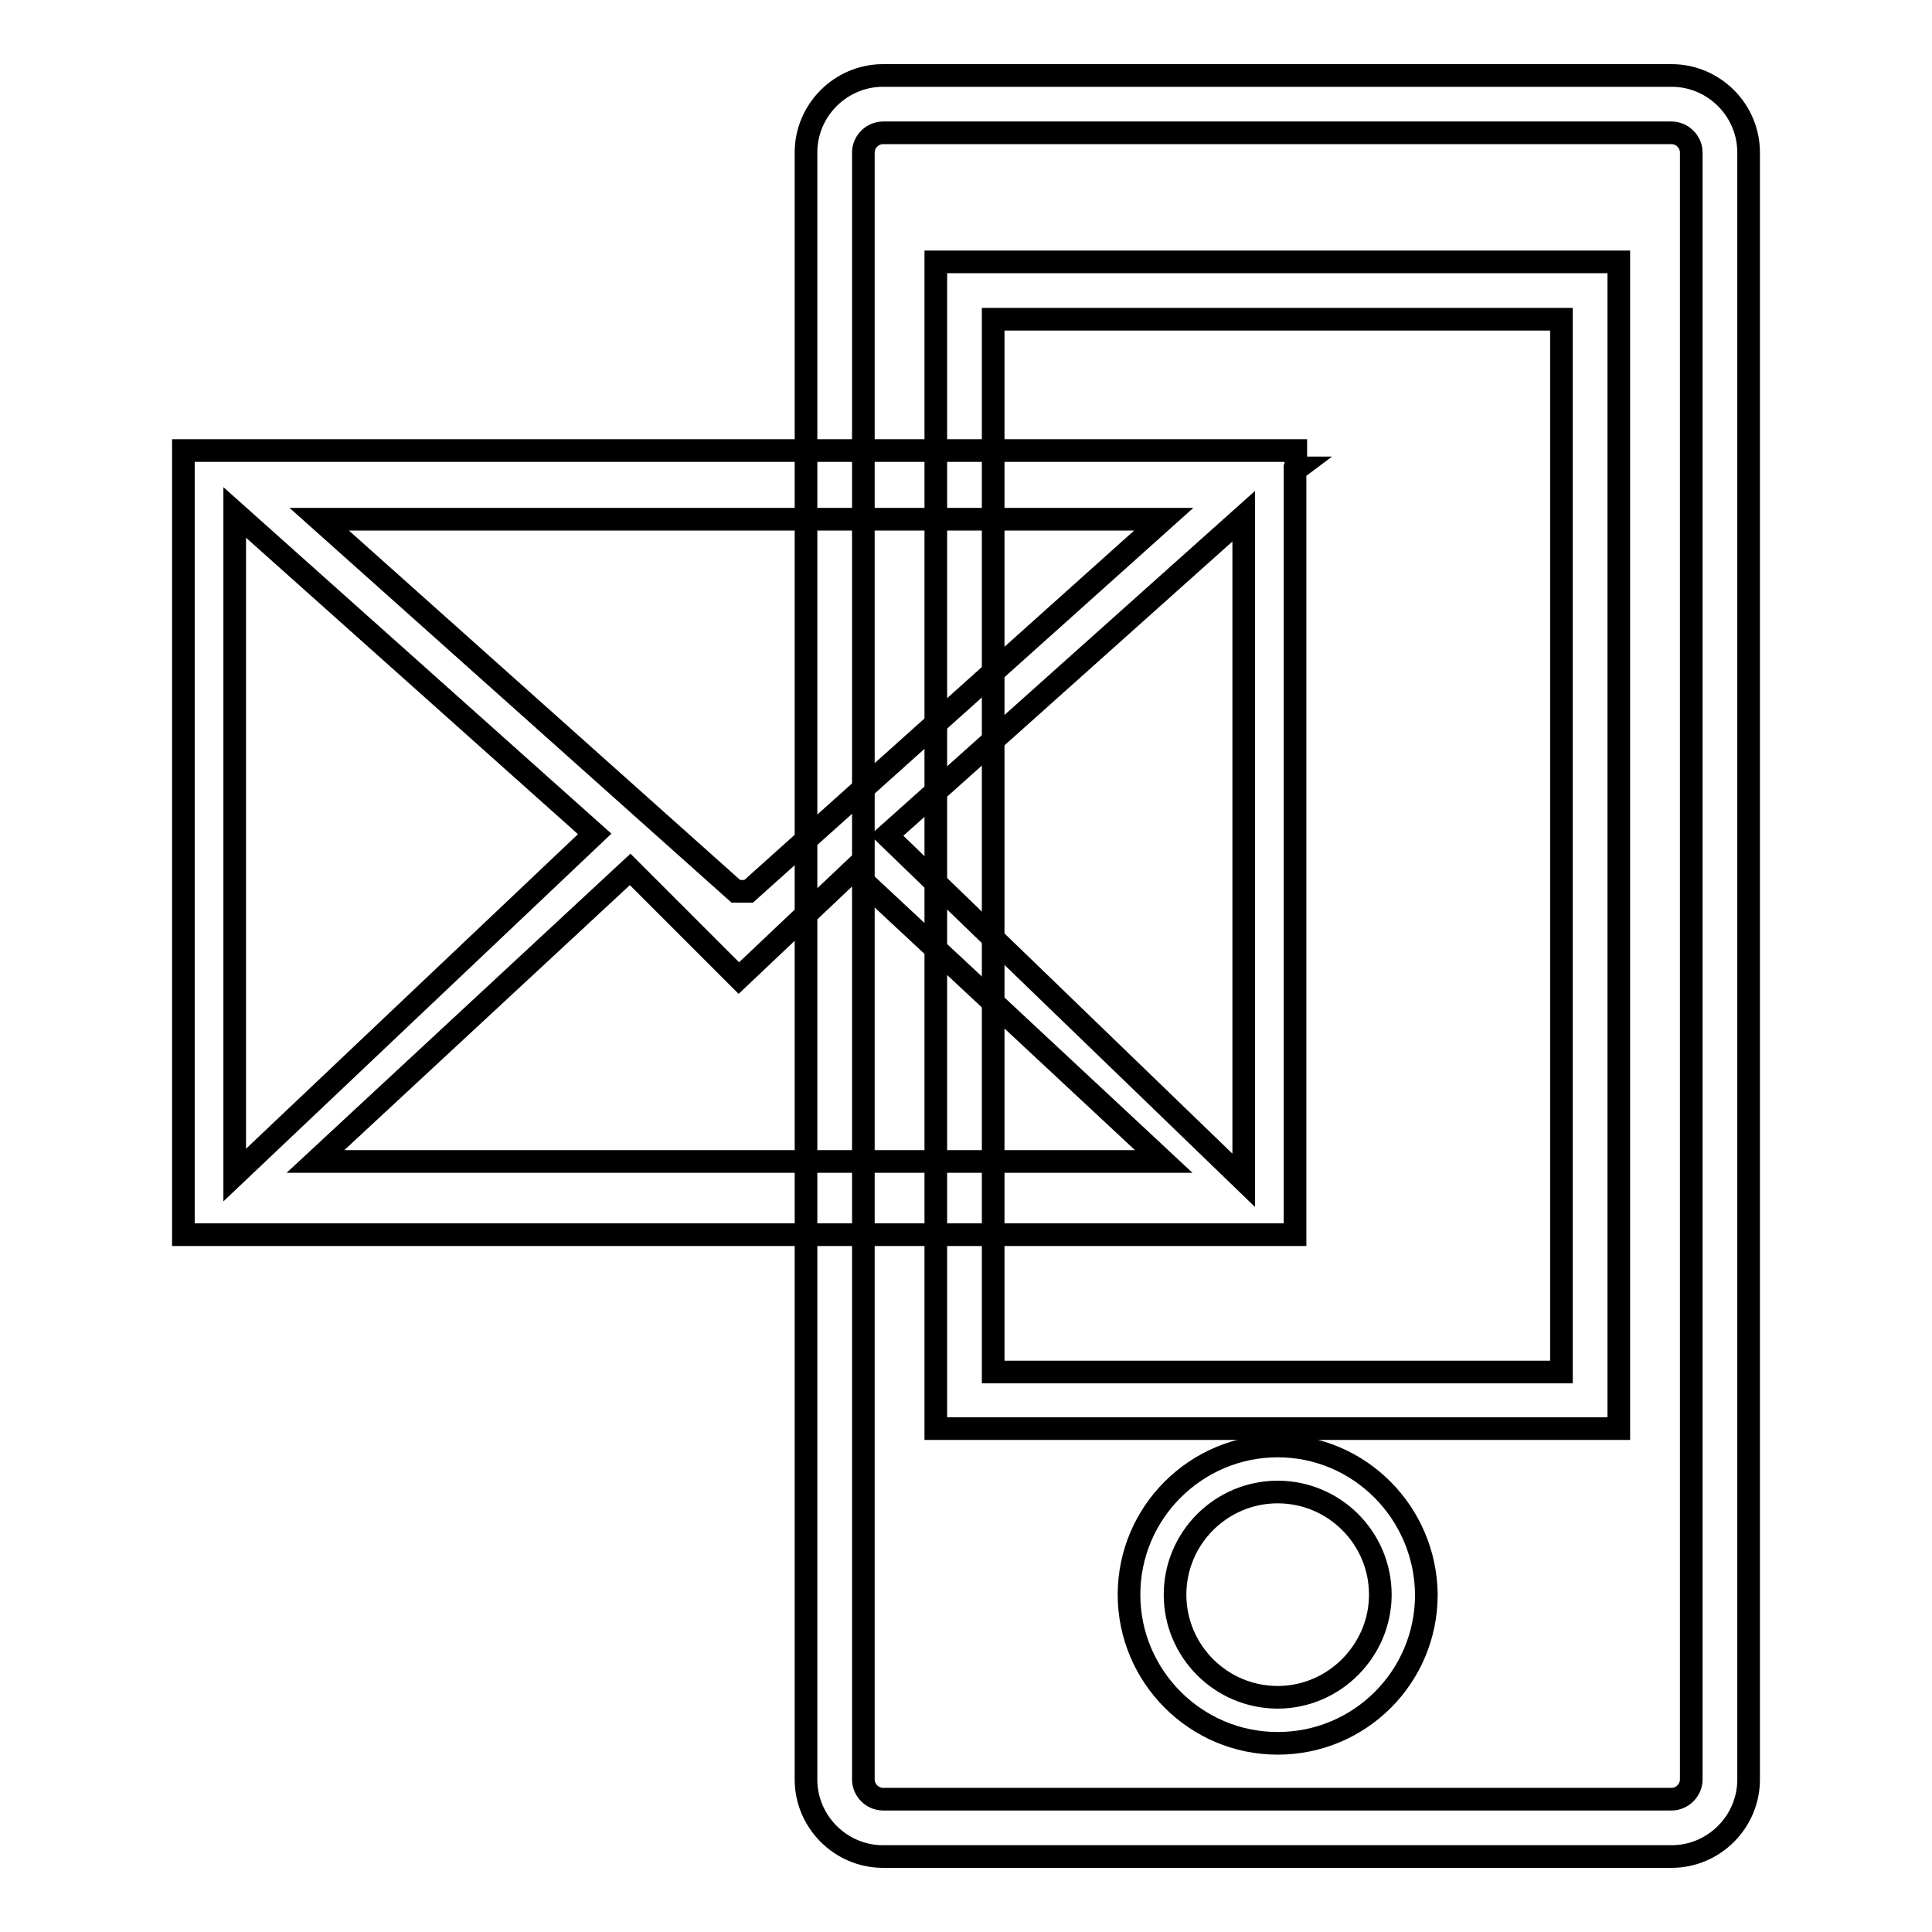
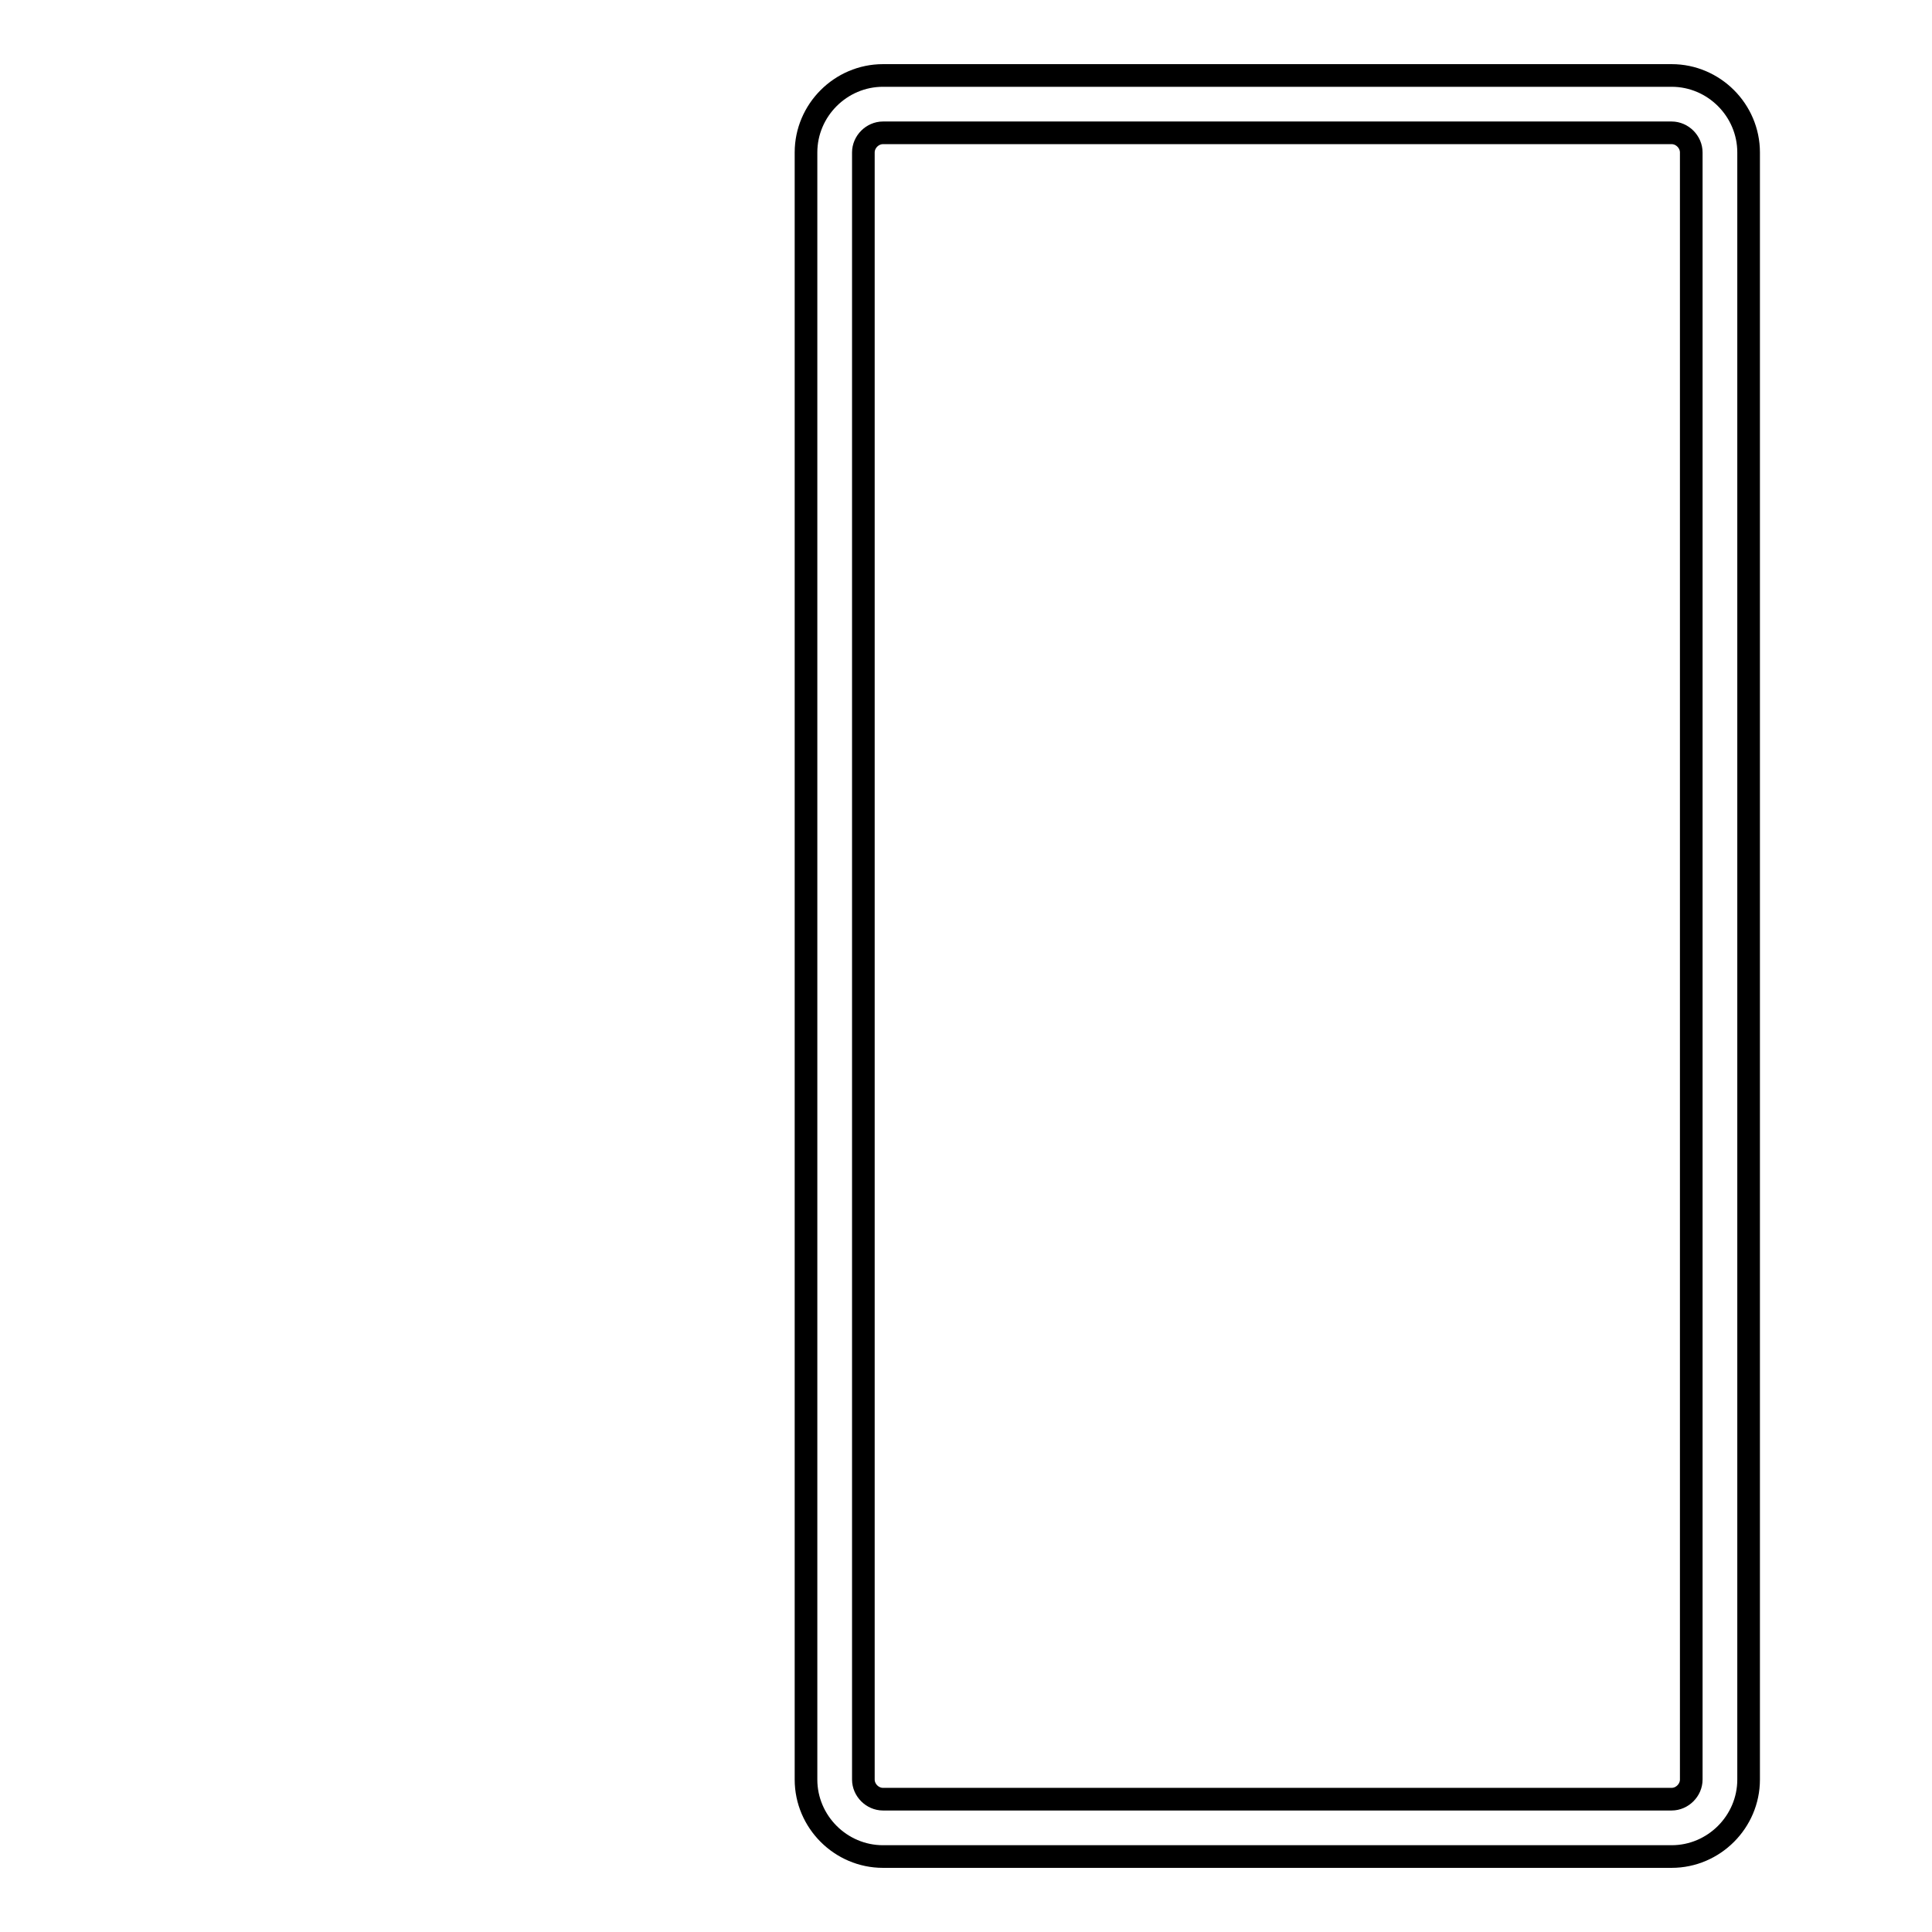
<svg xmlns="http://www.w3.org/2000/svg" version="1.1" x="0px" y="0px" viewBox="0 0 256 256" enable-background="new 0 0 256 256" xml:space="preserve">
  <g>
    <g>
      <path stroke-width="3" fill-opacity="0" stroke="#000000" d="M221.5,10H117c-5.6,0-10.2,4.6-10.2,10.2v215.6c0,5.6,4.6,10.2,10.2,10.2h104.5c5.6,0,10.2-4.6,10.2-10.2V20.2C231.7,14.6,227.1,10,221.5,10z M224.1,235.8c0,1.4-1.2,2.6-2.6,2.6H117c-1.4,0-2.6-1.2-2.6-2.6V20.2c0-1.4,1.2-2.6,2.6-2.6h104.5c1.4,0,2.6,1.2,2.6,2.6V235.8z" />
-       <path stroke-width="3" fill-opacity="0" stroke="#000000" d="M124,189.3h90.5V34.7H124V189.3z M131.6,42.3h75.3v139.5h-75.3V42.3z" />
-       <path stroke-width="3" fill-opacity="0" stroke="#000000" d="M169.3,191.6c-10.8,0-19.7,8.8-19.7,19.7c0,10.8,8.8,19.7,19.7,19.7c10.9,0,19.7-8.8,19.7-19.7C188.9,200.4,180.1,191.6,169.3,191.6z M169.3,224.9c-7.5,0-13.6-6.1-13.6-13.6c0-7.5,6.1-13.6,13.6-13.6s13.6,6.1,13.6,13.6C182.9,218.7,176.8,224.9,169.3,224.9z" />
-       <path stroke-width="3" fill-opacity="0" stroke="#000000" d="M172,62h-0.3v-2.3H24.3v103.9h147.3V62.3L172,62z M41.8,153.9l41.7-38.7l14.4,14.4l15-14.2l41.3,38.5H41.8L41.8,153.9z M31.1,155.7V67.9l47.7,42.6L31.1,155.7z M99.2,118.1h-1.7L42.3,68.8h111.9L99.2,118.1z M164.8,156.4l-47.3-45.7l47.3-42.3V156.4z" />
    </g>
  </g>
</svg>